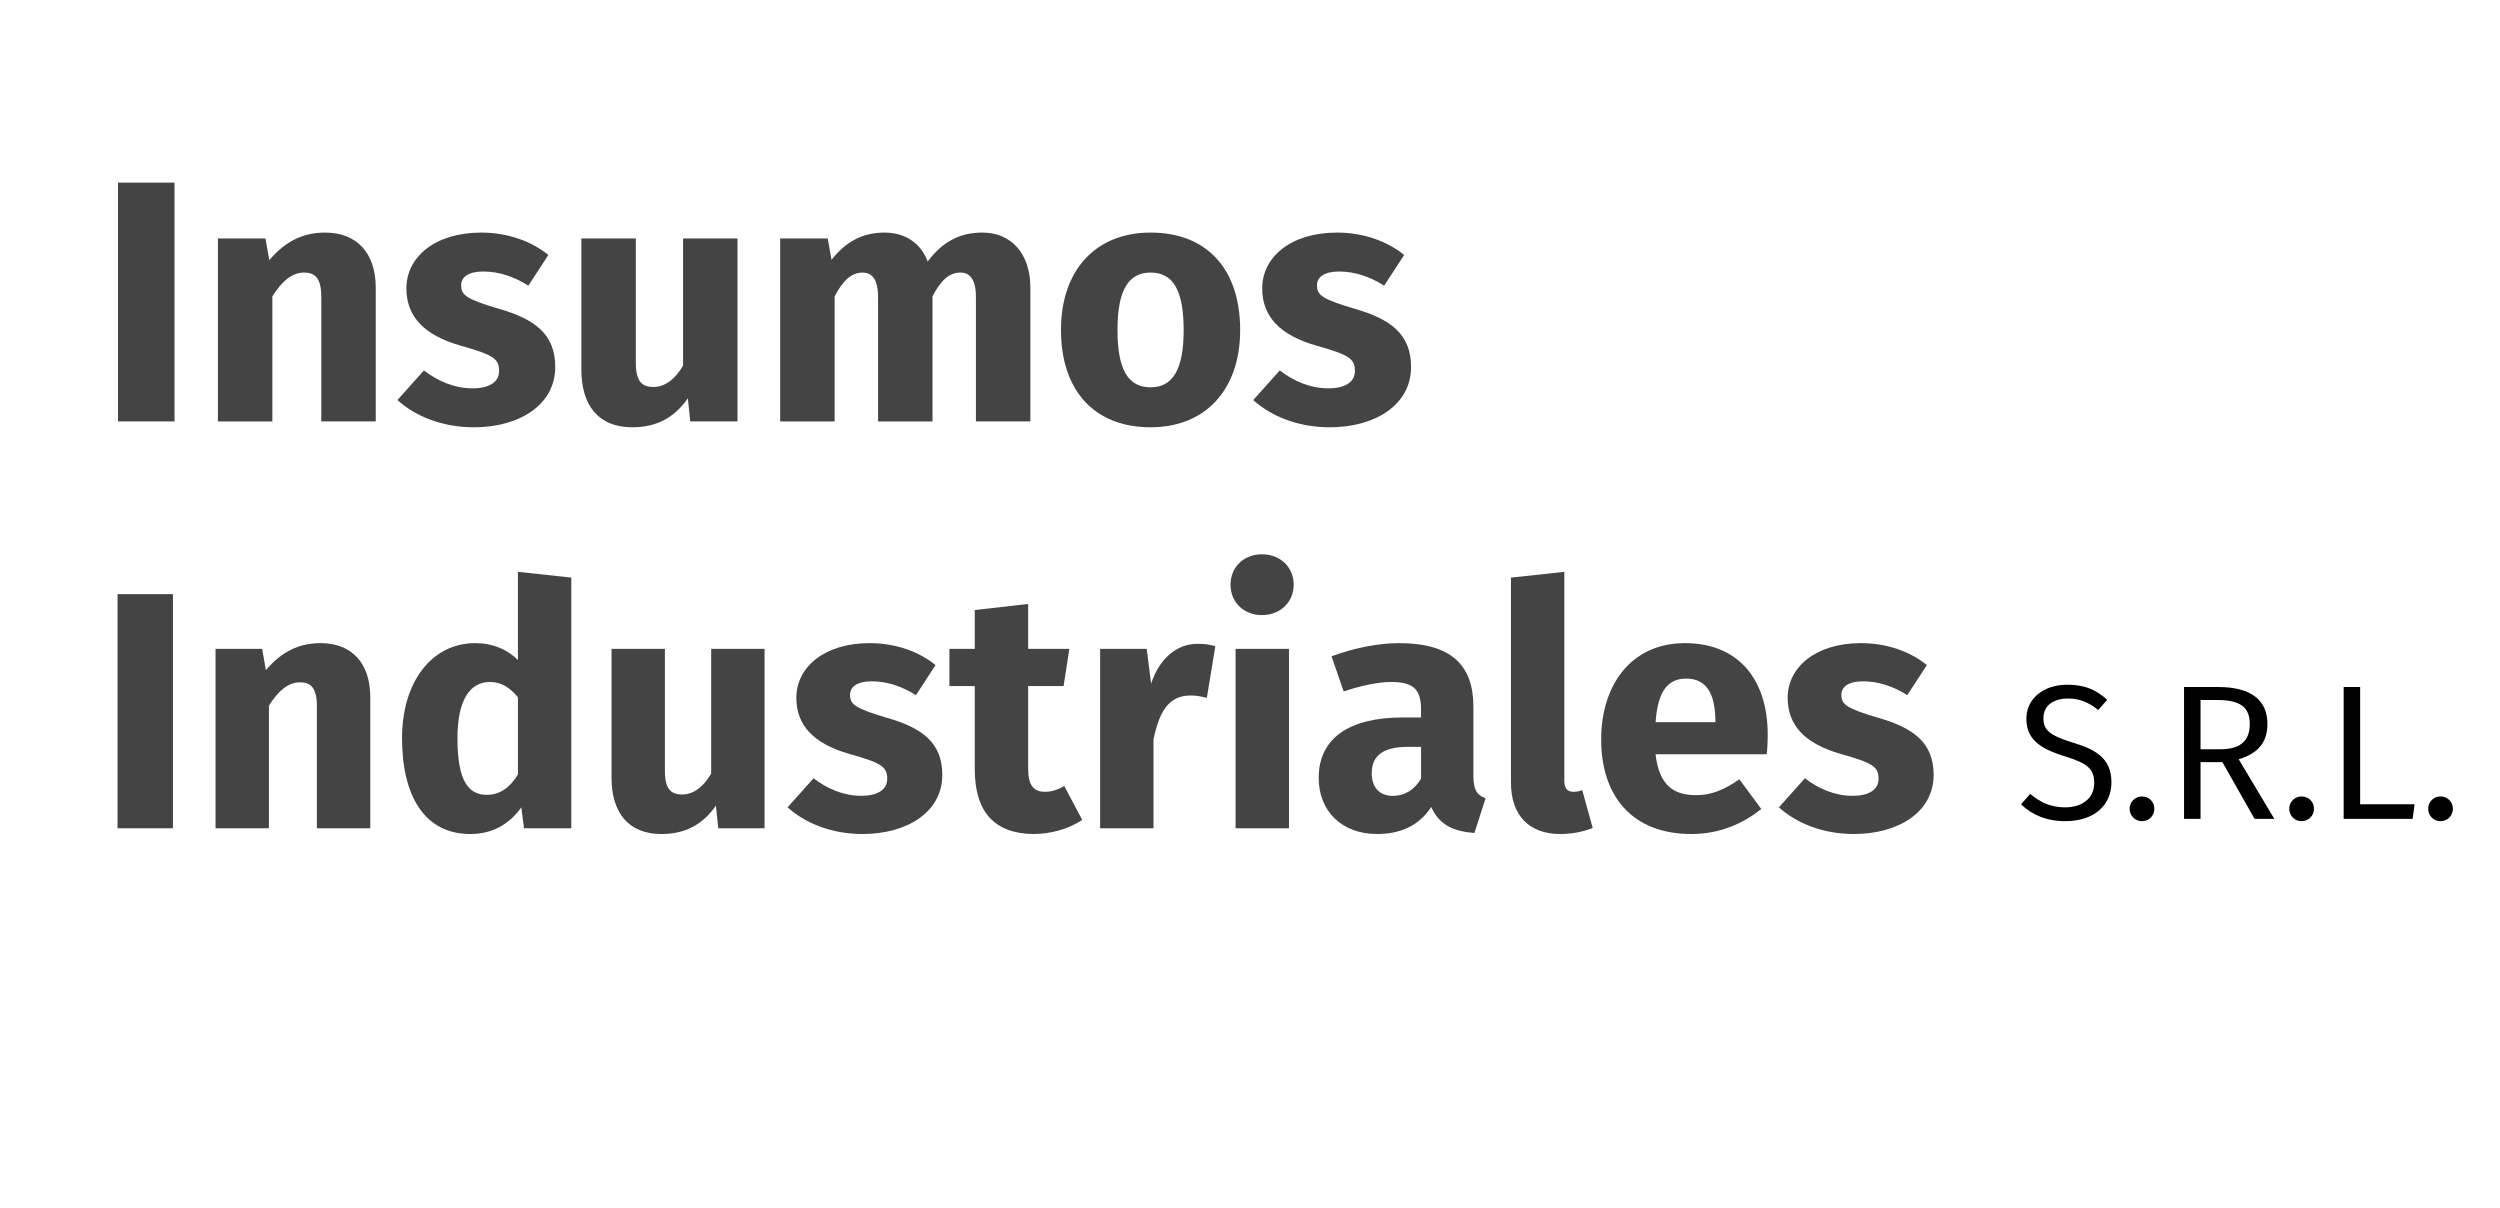
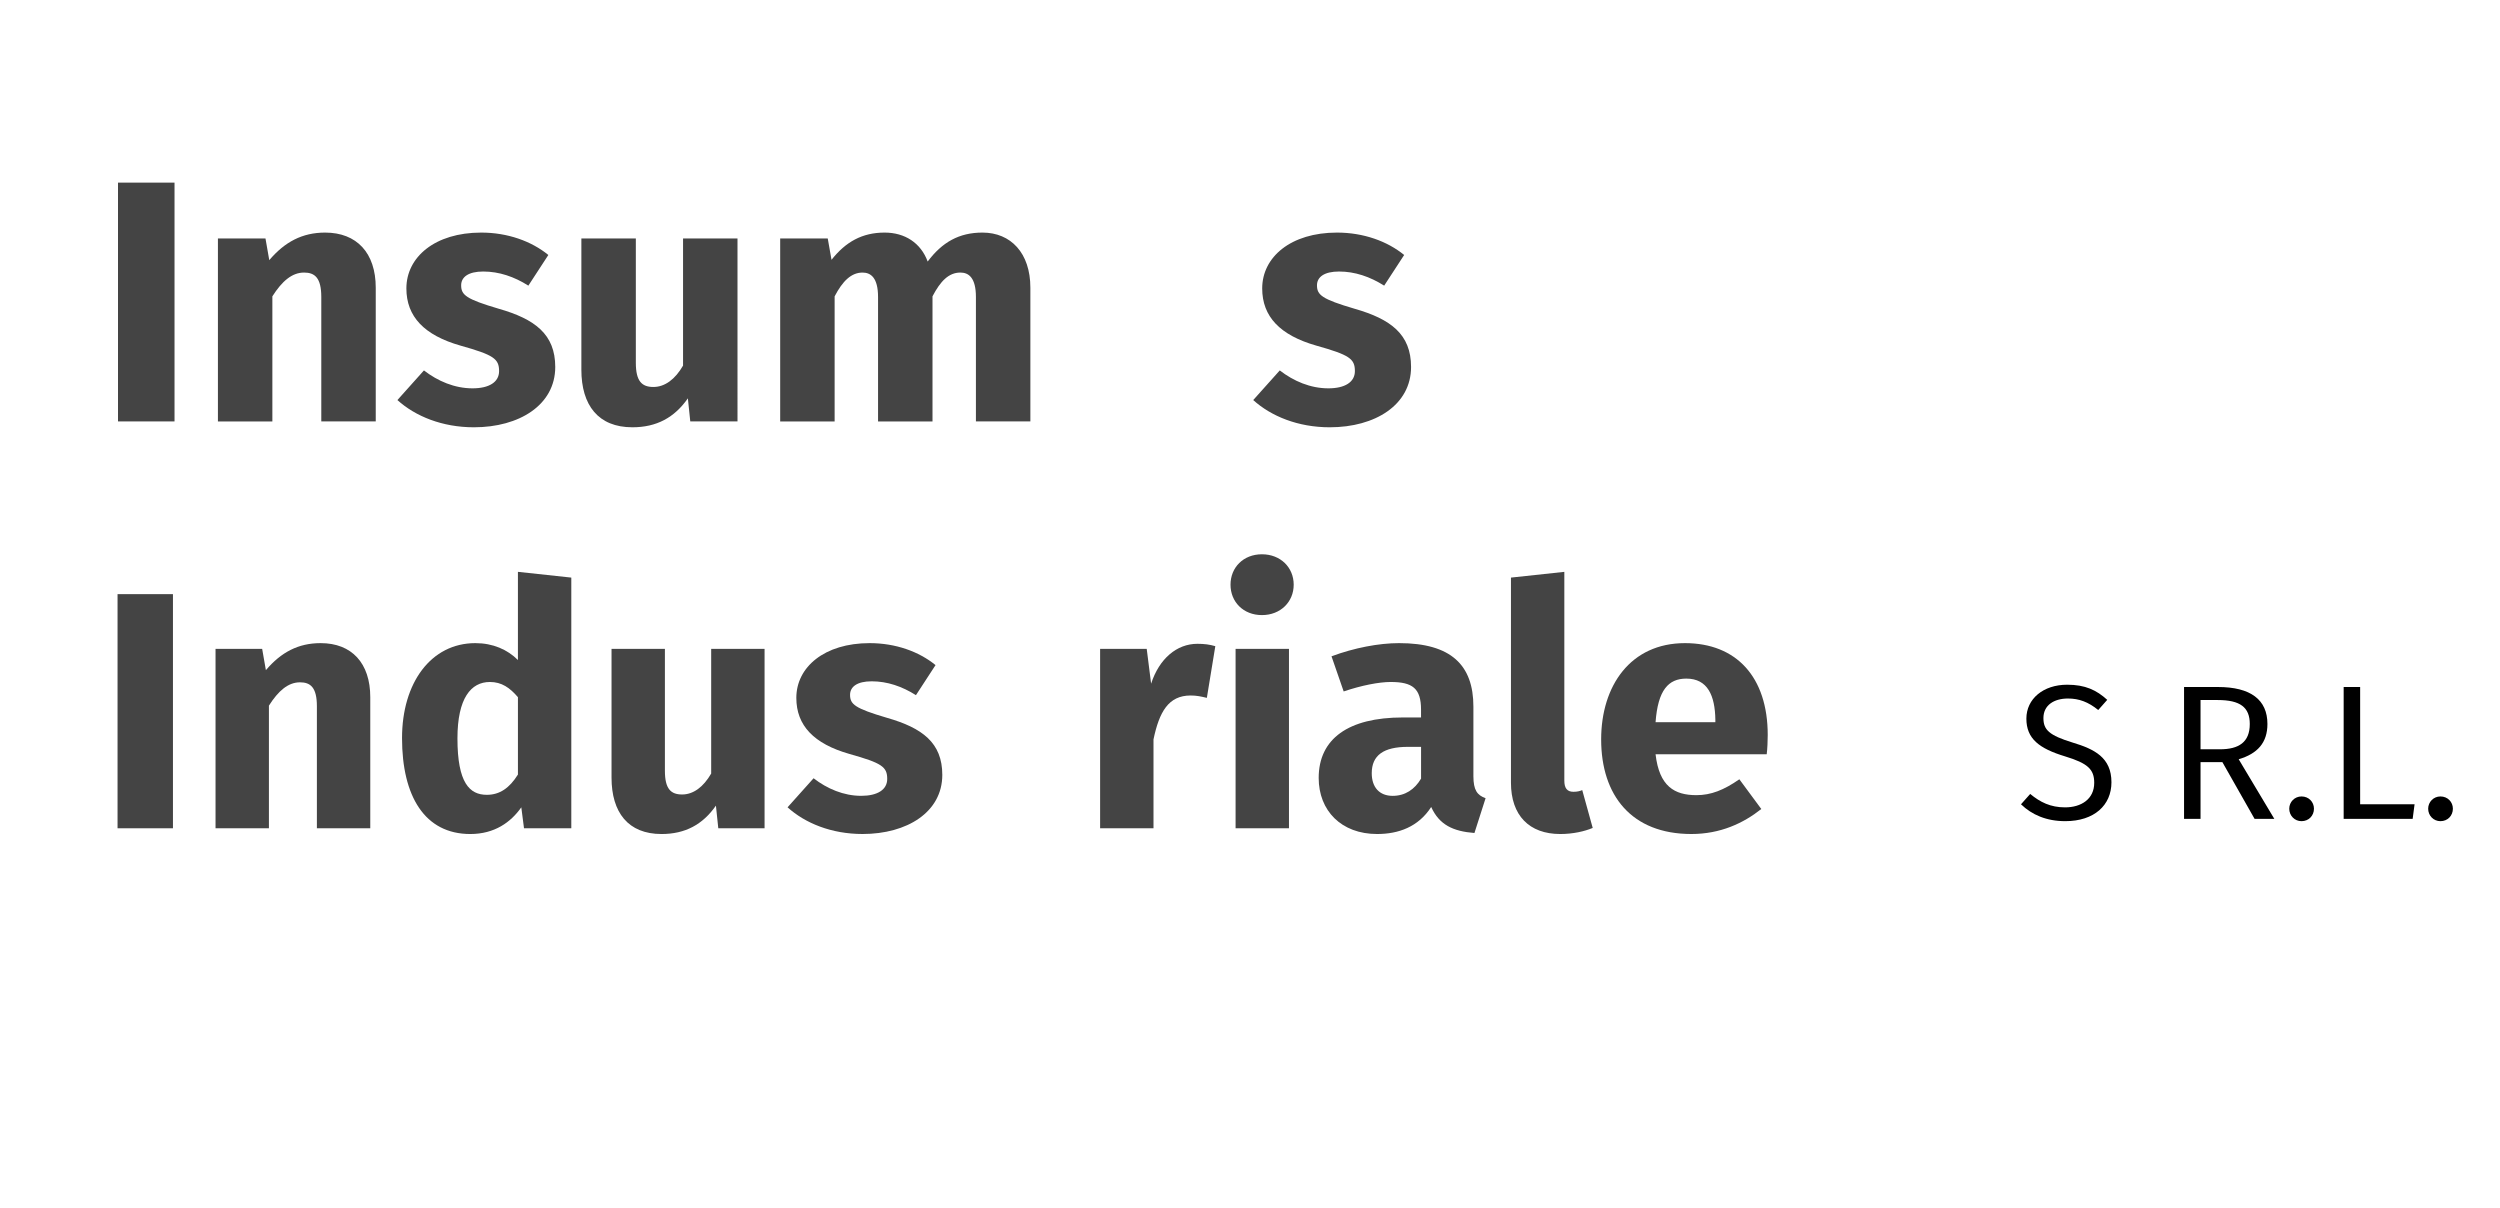
<svg xmlns="http://www.w3.org/2000/svg" version="1.1" id="Layer_1" x="0px" y="0px" width="209px" height="101px" viewBox="0 0 209 101" enable-background="new 0 0 209 101" xml:space="preserve">
  <g>
    <g>
      <path fill="#444444" d="M14.589,35.231H9.865V15.267h4.725V35.231z" />
      <path fill="#444444" d="M31.412,24.053v11.178H26.86v-10.4c0-1.613-0.547-2.045-1.44-2.045c-1.008,0-1.844,0.72-2.65,1.988v10.458    h-4.552V19.934h3.976l0.317,1.815c1.296-1.527,2.766-2.305,4.667-2.305C29.828,19.444,31.412,21.144,31.412,24.053z" />
      <path fill="#444444" d="M45.842,21.316l-1.671,2.564c-1.181-0.749-2.448-1.181-3.774-1.181c-1.238,0-1.844,0.461-1.844,1.152    c0,0.807,0.404,1.152,3.141,1.959c3.025,0.864,4.725,2.132,4.725,4.869c0,3.169-2.996,5.042-6.799,5.042    c-2.65,0-4.897-0.922-6.396-2.276l2.218-2.478c1.152,0.893,2.564,1.498,4.063,1.498c1.383,0,2.219-0.519,2.219-1.44    c0-1.037-0.461-1.354-3.227-2.132c-3.025-0.864-4.523-2.42-4.523-4.782c0-2.622,2.391-4.667,6.252-4.667    C42.442,19.444,44.43,20.164,45.842,21.316z" />
      <path fill="#444444" d="M61.654,35.231h-3.947l-0.201-1.93c-1.123,1.613-2.621,2.42-4.639,2.42c-2.852,0-4.264-1.844-4.264-4.811    V19.934h4.553v10.4c0,1.556,0.518,2.017,1.469,2.017s1.814-0.634,2.478-1.786v-10.63h4.552V35.231z" />
      <path fill="#444444" d="M86.139,24.053v11.178h-4.552v-10.4c0-1.613-0.604-2.045-1.296-2.045c-0.98,0-1.672,0.72-2.334,1.988    v10.458h-4.552v-10.4c0-1.613-0.604-2.045-1.296-2.045c-0.951,0-1.672,0.72-2.334,1.988v10.458h-4.552V19.934h3.976l0.316,1.786    c1.182-1.498,2.564-2.276,4.438-2.276c1.699,0,3.024,0.864,3.601,2.42c1.21-1.613,2.622-2.42,4.581-2.42    C84.496,19.444,86.139,21.144,86.139,24.053z" />
-       <path fill="#444444" d="M103.678,27.597c0,4.897-2.823,8.124-7.49,8.124c-4.639,0-7.49-2.996-7.49-8.153    c0-4.897,2.823-8.124,7.49-8.124S103.678,22.44,103.678,27.597z M93.422,27.568c0,3.399,0.922,4.811,2.766,4.811    s2.766-1.469,2.766-4.782c0-3.399-0.922-4.811-2.766-4.811S93.422,24.255,93.422,27.568z" />
      <path fill="#444444" d="M117.388,21.316l-1.671,2.564c-1.182-0.749-2.449-1.181-3.773-1.181c-1.239,0-1.844,0.461-1.844,1.152    c0,0.807,0.402,1.152,3.14,1.959c3.024,0.864,4.725,2.132,4.725,4.869c0,3.169-2.996,5.042-6.799,5.042    c-2.65,0-4.897-0.922-6.396-2.276l2.219-2.478c1.152,0.893,2.563,1.498,4.062,1.498c1.383,0,2.218-0.519,2.218-1.44    c0-1.037-0.461-1.354-3.227-2.132c-3.024-0.864-4.522-2.42-4.522-4.782c0-2.622,2.392-4.667,6.251-4.667    C113.988,19.444,115.977,20.164,117.388,21.316z" />
    </g>
  </g>
  <g>
    <g>
      <path fill="#444444" d="M14.459,69.244H9.827V49.67h4.632V69.244z" />
      <path fill="#444444" d="M30.955,58.285v10.958h-4.463V59.047c0-1.582-0.537-2.005-1.412-2.005c-0.988,0-1.808,0.706-2.598,1.949    v10.252h-4.463V54.246h3.898l0.311,1.779c1.271-1.497,2.711-2.259,4.576-2.259C29.401,53.766,30.955,55.432,30.955,58.285z" />
-       <path fill="#444444" d="M47.761,48.287v20.957h-3.954l-0.226-1.751c-0.876,1.243-2.231,2.231-4.265,2.231    c-3.813,0-5.706-3.163-5.706-8.021c0-4.632,2.429-7.937,6.129-7.937c1.469,0,2.683,0.537,3.559,1.412v-7.372L47.761,48.287z     M43.299,64.753v-6.468c-0.678-0.791-1.355-1.271-2.345-1.271c-1.581,0-2.711,1.355-2.711,4.717c0,3.728,1.017,4.716,2.457,4.716    C41.773,66.447,42.593,65.883,43.299,64.753z" />
+       <path fill="#444444" d="M47.761,48.287v20.957h-3.954l-0.226-1.751c-0.876,1.243-2.231,2.231-4.265,2.231    c-3.813,0-5.706-3.163-5.706-8.021c0-4.632,2.429-7.937,6.129-7.937c1.469,0,2.683,0.537,3.559,1.412v-7.372L47.761,48.287z     M43.299,64.753v-6.468c-0.678-0.791-1.355-1.271-2.345-1.271c-1.581,0-2.711,1.355-2.711,4.717c0,3.728,1.017,4.716,2.457,4.716    C41.773,66.447,42.593,65.883,43.299,64.753" />
      <path fill="#444444" d="M63.918,69.244h-3.869l-0.198-1.893c-1.102,1.582-2.569,2.373-4.547,2.373c-2.796,0-4.18-1.808-4.18-4.717    V54.246h4.462v10.196c0,1.525,0.509,1.977,1.44,1.977c0.933,0,1.779-0.622,2.429-1.751V54.246h4.463V69.244z" />
      <path fill="#444444" d="M78.211,55.602l-1.638,2.514c-1.158-0.734-2.401-1.158-3.7-1.158c-1.215,0-1.808,0.452-1.808,1.13    c0,0.791,0.396,1.129,3.079,1.92c2.965,0.847,4.632,2.09,4.632,4.773c0,3.107-2.938,4.942-6.666,4.942    c-2.599,0-4.802-0.904-6.27-2.231l2.175-2.429c1.129,0.875,2.514,1.469,3.982,1.469c1.355,0,2.174-0.508,2.174-1.412    c0-1.017-0.451-1.328-3.163-2.09c-2.966-0.847-4.435-2.372-4.435-4.688c0-2.57,2.345-4.575,6.13-4.575    C74.879,53.766,76.827,54.472,78.211,55.602z" />
-       <path fill="#444444" d="M90.471,68.538c-1.13,0.791-2.711,1.186-4.067,1.186c-3.304-0.028-4.914-1.892-4.914-5.423v-6.948h-2.118    v-3.107h2.118v-3.248l4.463-0.508v3.756h3.445l-0.48,3.107h-2.965v6.892c0,1.44,0.479,1.949,1.412,1.949    c0.508,0,1.017-0.141,1.609-0.48L90.471,68.538z" />
      <path fill="#444444" d="M101.6,54.02l-0.707,4.321c-0.479-0.113-0.847-0.198-1.355-0.198c-1.864,0-2.627,1.384-3.106,3.672v7.428    h-4.463V54.246h3.897l0.367,2.909c0.678-2.09,2.146-3.333,3.87-3.333C100.667,53.822,101.119,53.879,101.6,54.02z" />
      <path fill="#444444" d="M108.153,48.88c0,1.44-1.102,2.542-2.655,2.542s-2.627-1.102-2.627-2.542s1.073-2.542,2.627-2.542    S108.153,47.439,108.153,48.88z M107.758,69.244h-4.463V54.246h4.463V69.244z" />
      <path fill="#444444" d="M124.195,66.73l-0.932,2.909c-1.779-0.141-2.938-0.678-3.615-2.175c-1.073,1.667-2.739,2.259-4.52,2.259    c-2.993,0-4.886-1.949-4.886-4.688c0-3.276,2.485-5.056,7.033-5.056h1.524V59.33c0-1.779-0.706-2.316-2.542-2.316    c-0.96,0-2.429,0.282-3.926,0.791l-1.017-2.937c1.893-0.707,3.954-1.102,5.648-1.102c4.35,0,6.214,1.835,6.214,5.31v5.818    C123.179,66.052,123.489,66.476,124.195,66.73z M118.801,65.092v-2.655h-1.102c-2.033,0-3.021,0.706-3.021,2.203    c0,1.187,0.649,1.893,1.751,1.893C117.474,66.532,118.265,65.996,118.801,65.092z" />
      <path fill="#444444" d="M126.316,65.431V48.287l4.462-0.48v17.455c0,0.622,0.227,0.932,0.763,0.932    c0.311,0,0.537-0.057,0.734-0.141l0.876,3.163c-0.678,0.283-1.639,0.508-2.712,0.508C127.841,69.724,126.316,68.17,126.316,65.431    z" />
      <path fill="#444444" d="M147.697,63.058h-9.292c0.311,2.683,1.582,3.417,3.417,3.417c1.215,0,2.288-0.423,3.588-1.327l1.835,2.485    c-1.496,1.186-3.417,2.09-5.846,2.09c-5,0-7.542-3.22-7.542-7.908c0-4.491,2.458-8.049,7.005-8.049c4.293,0,6.92,2.824,6.92,7.682    C147.782,61.928,147.754,62.606,147.697,63.058z M143.404,60.177c-0.028-2.034-0.649-3.446-2.429-3.446    c-1.497,0-2.373,0.96-2.57,3.644h4.999V60.177z" />
-       <path fill="#444444" d="M161.086,55.602l-1.638,2.514c-1.158-0.734-2.401-1.158-3.7-1.158c-1.215,0-1.808,0.452-1.808,1.13    c0,0.791,0.396,1.129,3.079,1.92c2.965,0.847,4.632,2.09,4.632,4.773c0,3.107-2.938,4.942-6.666,4.942    c-2.599,0-4.802-0.904-6.27-2.231l2.175-2.429c1.129,0.875,2.514,1.469,3.982,1.469c1.355,0,2.174-0.508,2.174-1.412    c0-1.017-0.451-1.328-3.163-2.09c-2.966-0.847-4.435-2.372-4.435-4.688c0-2.57,2.345-4.575,6.13-4.575    C157.754,53.766,159.702,54.472,161.086,55.602z" />
    </g>
  </g>
  <g>
    <path d="M176.165,58.507l-0.753,0.85c-0.833-0.673-1.603-0.961-2.531-0.961c-1.17,0-2.051,0.561-2.051,1.634   c0,0.977,0.465,1.442,2.451,2.051c1.811,0.544,3.236,1.25,3.236,3.316c0,1.922-1.441,3.252-3.861,3.252   c-1.57,0-2.787-0.529-3.701-1.41l0.77-0.865c0.833,0.689,1.698,1.122,2.916,1.122c1.346,0,2.436-0.689,2.436-2.051   c0-1.137-0.545-1.634-2.436-2.211c-2.163-0.657-3.236-1.474-3.236-3.156c0-1.65,1.41-2.836,3.412-2.836   C174.322,57.242,175.268,57.69,176.165,58.507z" />
-     <path d="M180.104,67.608c0,0.577-0.433,1.042-1.041,1.042c-0.577,0-1.025-0.465-1.025-1.042c0-0.561,0.448-1.025,1.025-1.025   C179.672,66.583,180.104,67.047,180.104,67.608z" />
    <path d="M185.791,63.714h-1.826v4.743h-1.378V57.434h2.836c2.724,0,4.134,1.058,4.134,3.092c0,1.57-0.834,2.483-2.403,2.948   l2.979,4.983h-1.65L185.791,63.714z M185.583,62.641c1.586,0,2.499-0.593,2.499-2.115c0-1.394-0.801-2.003-2.676-2.003h-1.441   v4.118H185.583z" />
    <path d="M193.447,67.608c0,0.577-0.433,1.042-1.041,1.042c-0.577,0-1.025-0.465-1.025-1.042c0-0.561,0.448-1.025,1.025-1.025   C193.015,66.583,193.447,67.047,193.447,67.608z" />
    <path d="M197.308,67.239h4.55l-0.16,1.218h-5.768V57.434h1.378V67.239z" />
    <path d="M205.061,67.608c0,0.577-0.433,1.042-1.041,1.042c-0.577,0-1.025-0.465-1.025-1.042c0-0.561,0.448-1.025,1.025-1.025   C204.628,66.583,205.061,67.047,205.061,67.608z" />
  </g>
</svg>